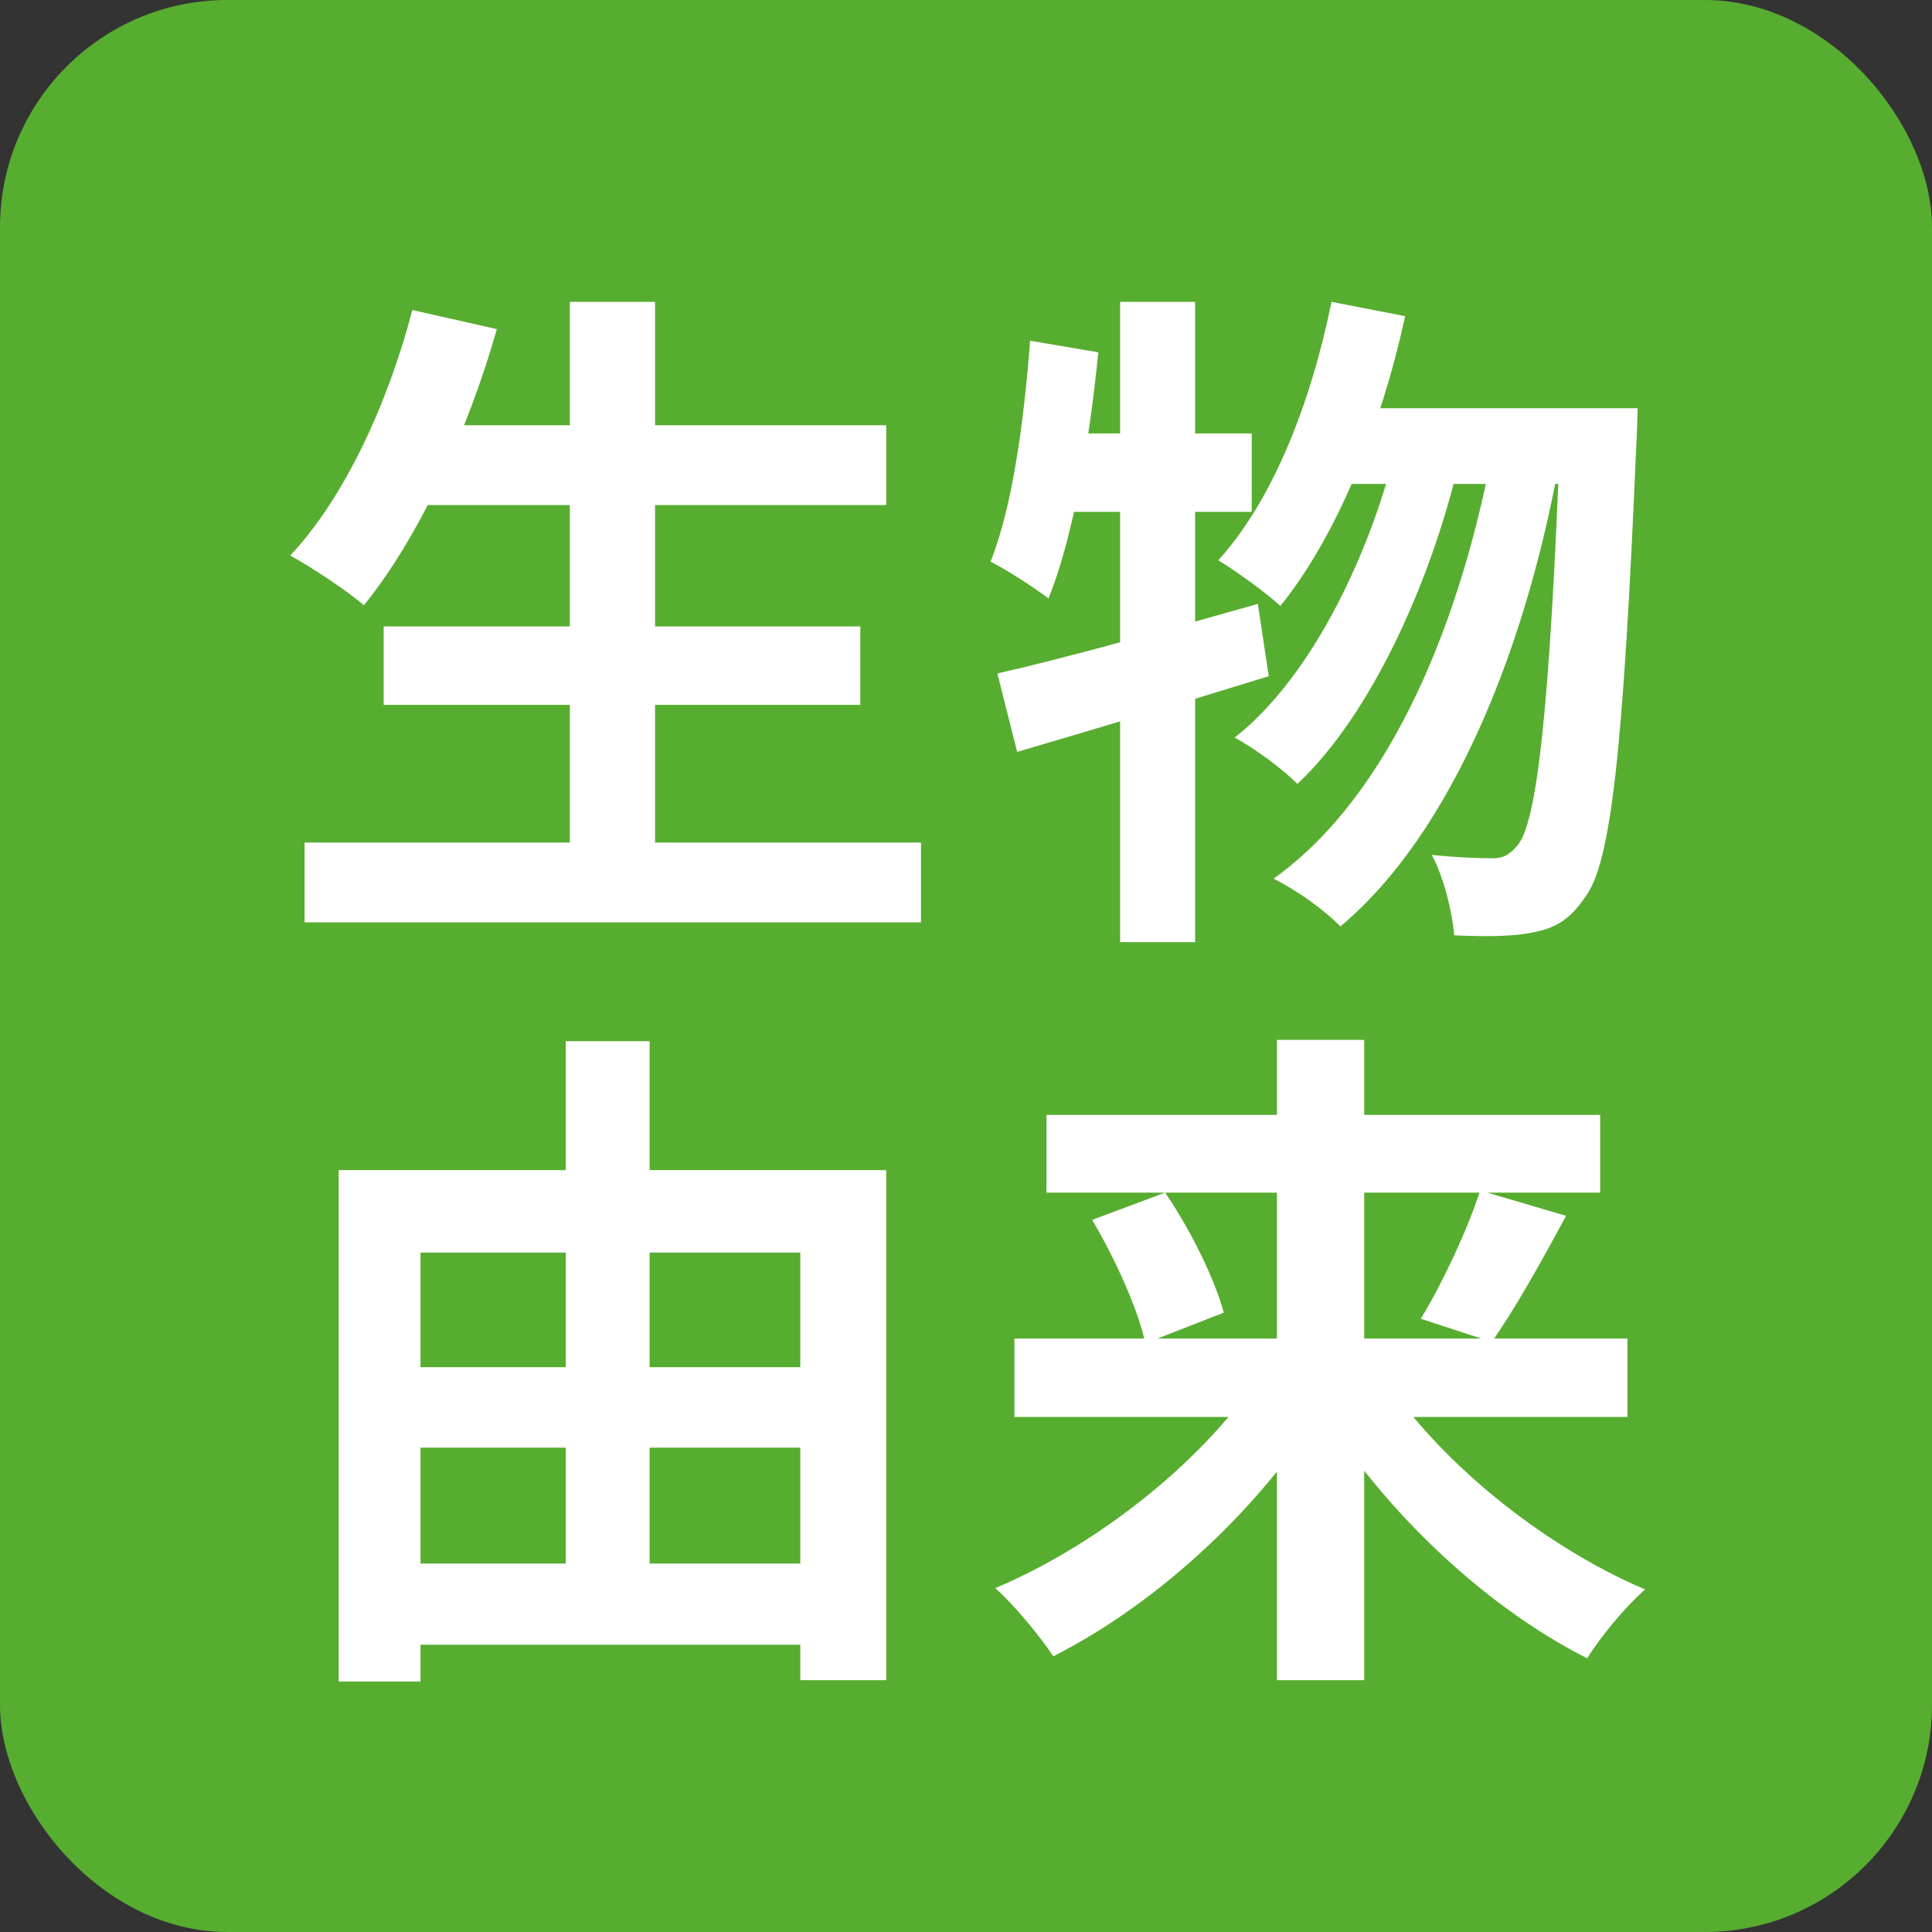
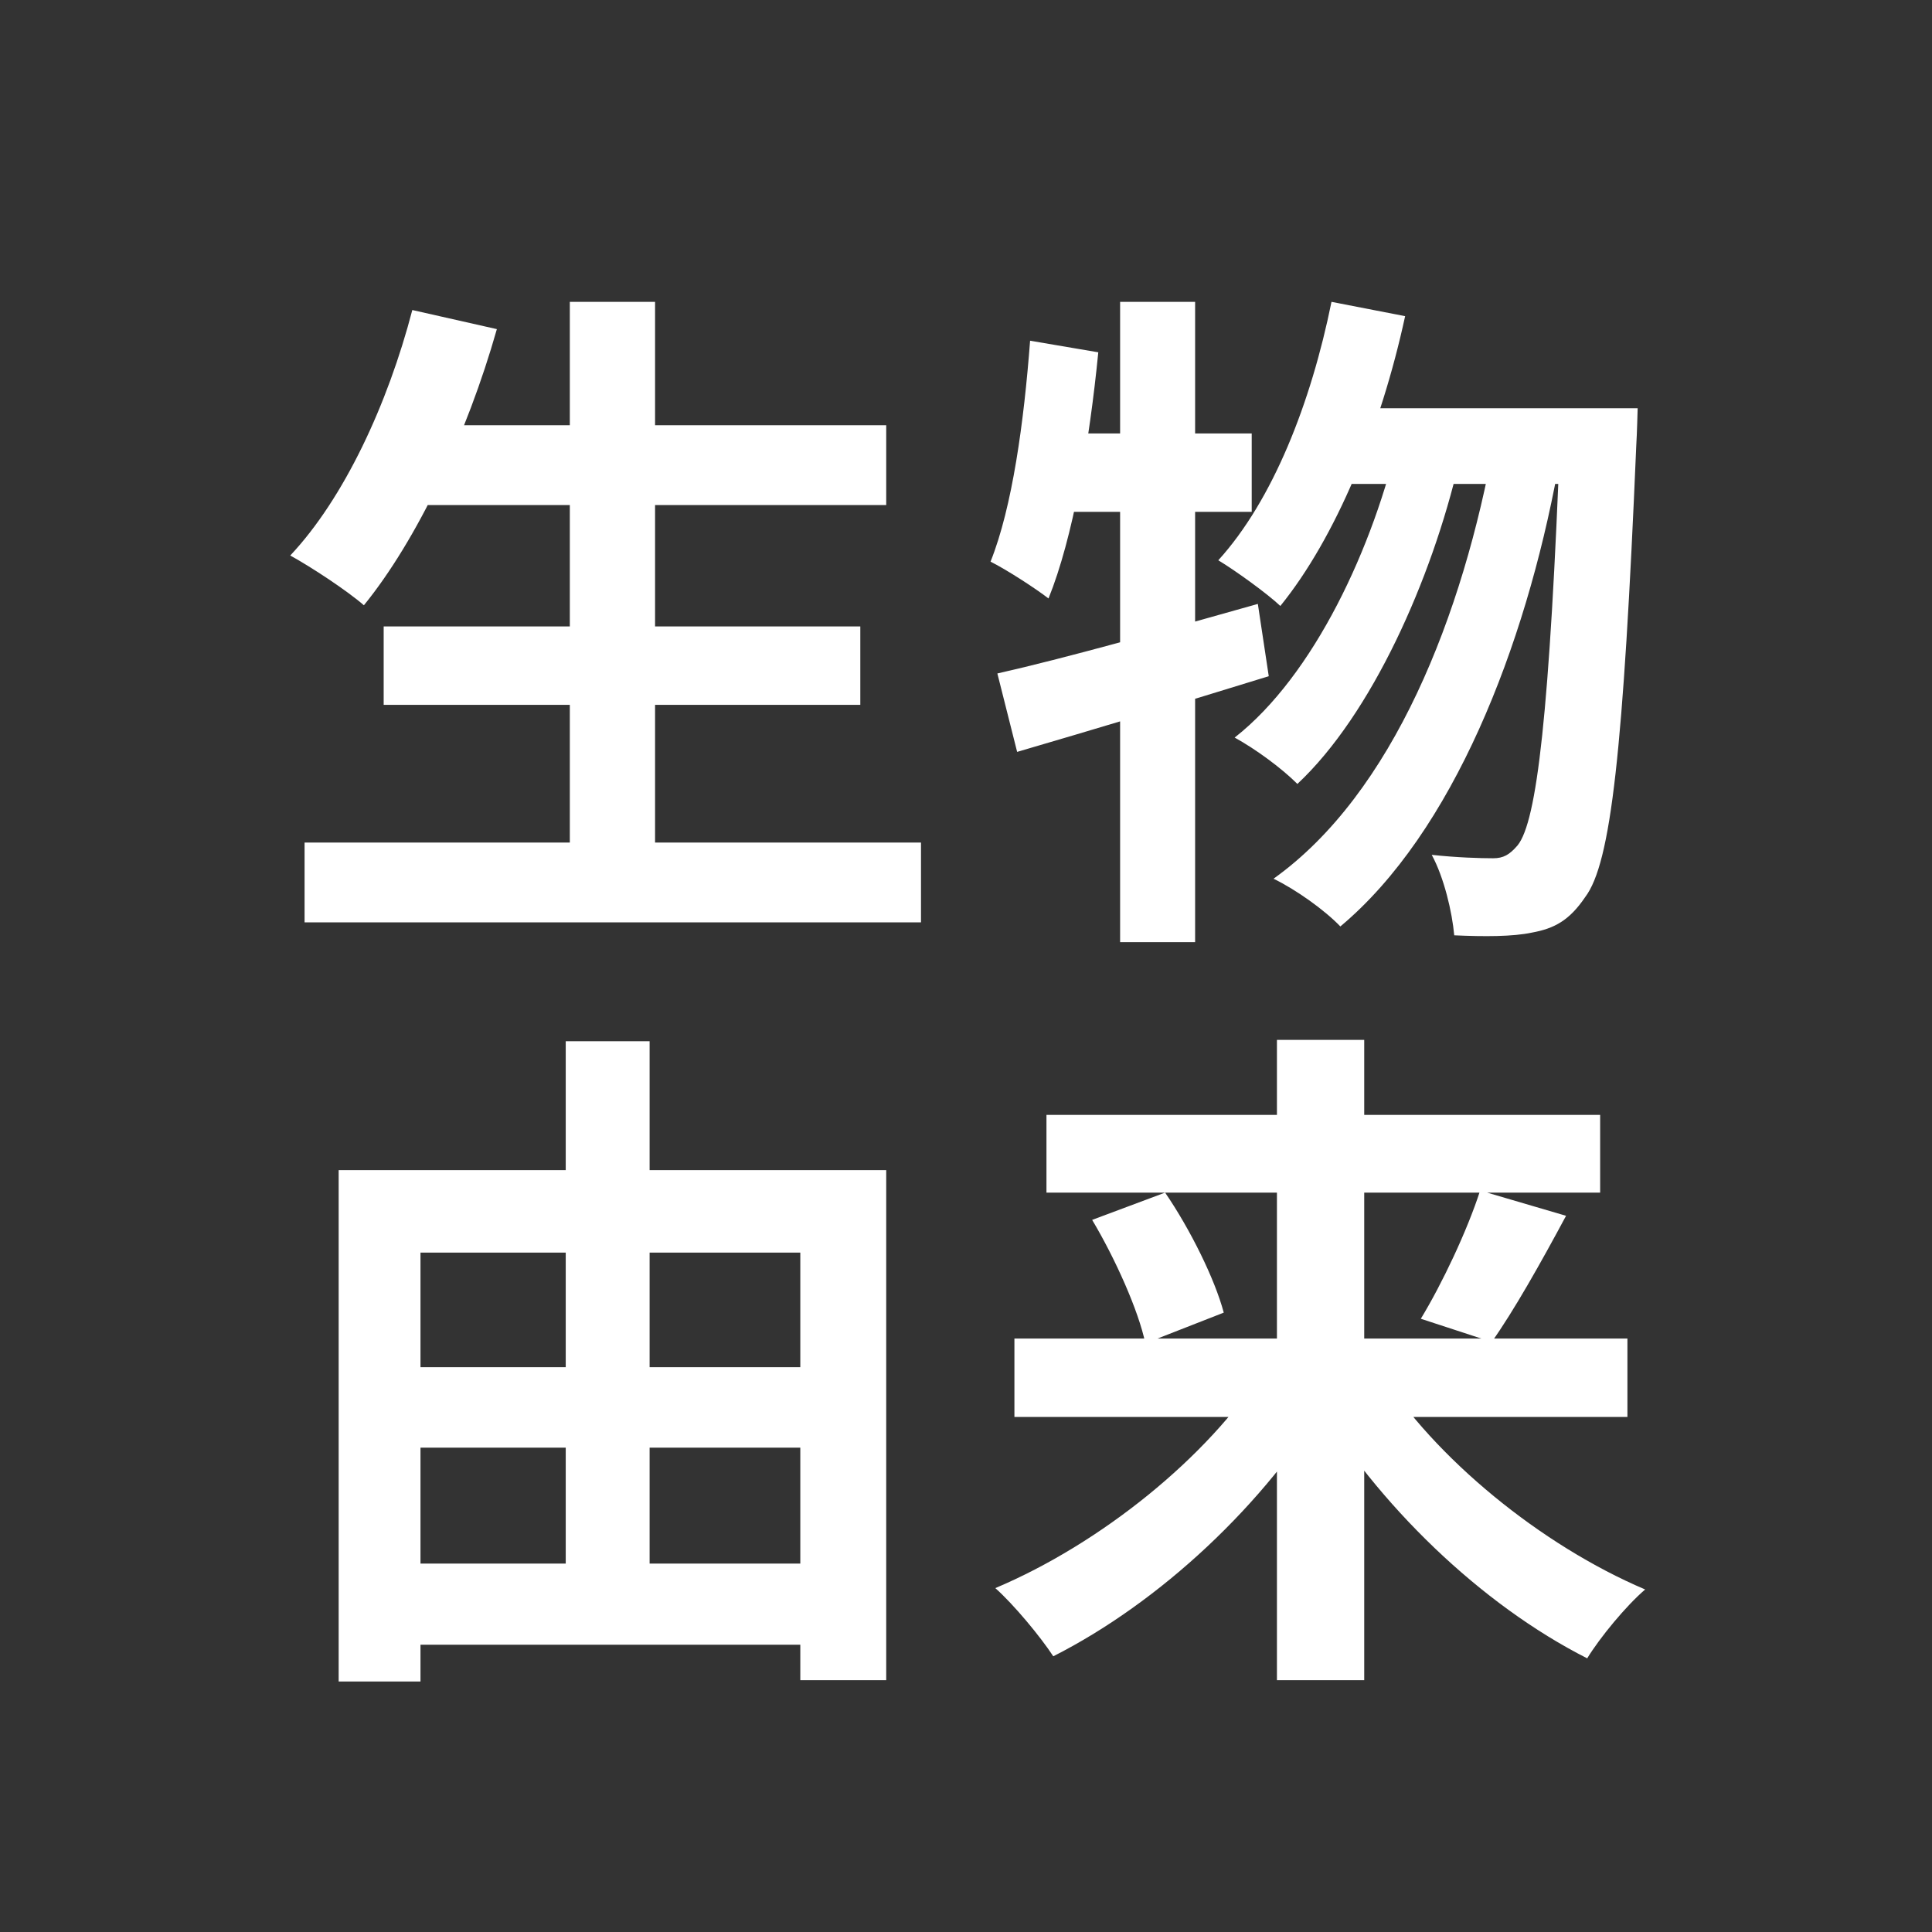
<svg xmlns="http://www.w3.org/2000/svg" width="34" height="34" viewBox="0 0 34 34" fill="none">
  <rect x="0" y="0" width="34" height="34" fill="#333333" stroke="none" />
-   <rect width="34" height="34" rx="4" fill="#57AD2F" />
  <path d="M7.244 7.484H15.596V8.888H7.244V7.484ZM6.752 11.024H15.14V12.404H6.752V11.024ZM5.36 14.828H16.208V16.232H5.36V14.828ZM10.028 5.312H11.528V15.524H10.028V5.312ZM7.256 5.456L8.744 5.792C8.216 7.652 7.34 9.5 6.404 10.652C6.116 10.4 5.48 9.98 5.108 9.776C6.056 8.768 6.824 7.112 7.256 5.456ZM23.432 5.312L24.728 5.564C24.296 7.556 23.504 9.464 22.532 10.664C22.304 10.448 21.74 10.04 21.44 9.86C22.4 8.804 23.072 7.088 23.432 5.312ZM27.464 7.184H28.82C28.82 7.184 28.808 7.652 28.796 7.832C28.568 13.22 28.352 15.188 27.896 15.788C27.62 16.196 27.356 16.34 26.96 16.412C26.624 16.484 26.12 16.484 25.592 16.46C25.556 16.052 25.412 15.44 25.196 15.044C25.64 15.092 26.048 15.104 26.276 15.104C26.456 15.104 26.564 15.044 26.708 14.876C27.044 14.456 27.272 12.596 27.464 7.496V7.184ZM23.792 7.184H28.076V8.516H23.132L23.792 7.184ZM24.632 7.616L25.676 8.132C25.196 10.196 24.14 12.572 22.832 13.796C22.556 13.52 22.1 13.184 21.728 12.98C23.12 11.888 24.176 9.632 24.632 7.616ZM26.3 7.748L27.416 8.264C26.84 11.384 25.568 14.648 23.588 16.304C23.312 16.016 22.808 15.656 22.412 15.464C24.512 13.964 25.748 10.832 26.3 7.748ZM17.552 11.852C18.728 11.588 20.48 11.096 22.136 10.628L22.328 11.9C20.816 12.368 19.172 12.86 17.9 13.232L17.552 11.852ZM19.712 5.312H21.032V16.58H19.712V5.312ZM18.128 5.996L19.328 6.2C19.172 7.784 18.884 9.464 18.452 10.532C18.236 10.364 17.72 10.028 17.432 9.884C17.816 8.924 18.02 7.424 18.128 5.996ZM18.452 7.628H22.028V9.008H18.188L18.452 7.628ZM6.68 24.06H14.78V25.476H6.68V24.06ZM6.68 27.516H14.768V28.944H6.68V27.516ZM5.96 20.592H15.596V29.568H14.084V22.044H7.4V29.592H5.96V20.592ZM9.956 18.324H11.432V28.272H9.956V18.324ZM17.852 23.556H28.64V24.936H17.852V23.556ZM18.416 19.62H28.16V20.988H18.416V19.62ZM22.472 18.3H24.008V29.568H22.472V18.3ZM26.048 20.952L27.56 21.396C27.116 22.224 26.636 23.076 26.252 23.616L25.004 23.208C25.376 22.596 25.82 21.66 26.048 20.952ZM19.22 21.468L20.504 20.988C20.948 21.636 21.38 22.512 21.536 23.1L20.156 23.64C20.036 23.064 19.628 22.152 19.22 21.468ZM22.232 24.108L23.396 24.576C22.268 26.472 20.408 28.2 18.536 29.148C18.308 28.8 17.84 28.236 17.516 27.948C19.364 27.168 21.26 25.644 22.232 24.108ZM24.284 24.132C25.244 25.656 27.116 27.192 28.952 27.972C28.616 28.26 28.16 28.812 27.932 29.184C26.06 28.236 24.248 26.484 23.12 24.6L24.284 24.132Z" fill="white" />
</svg>